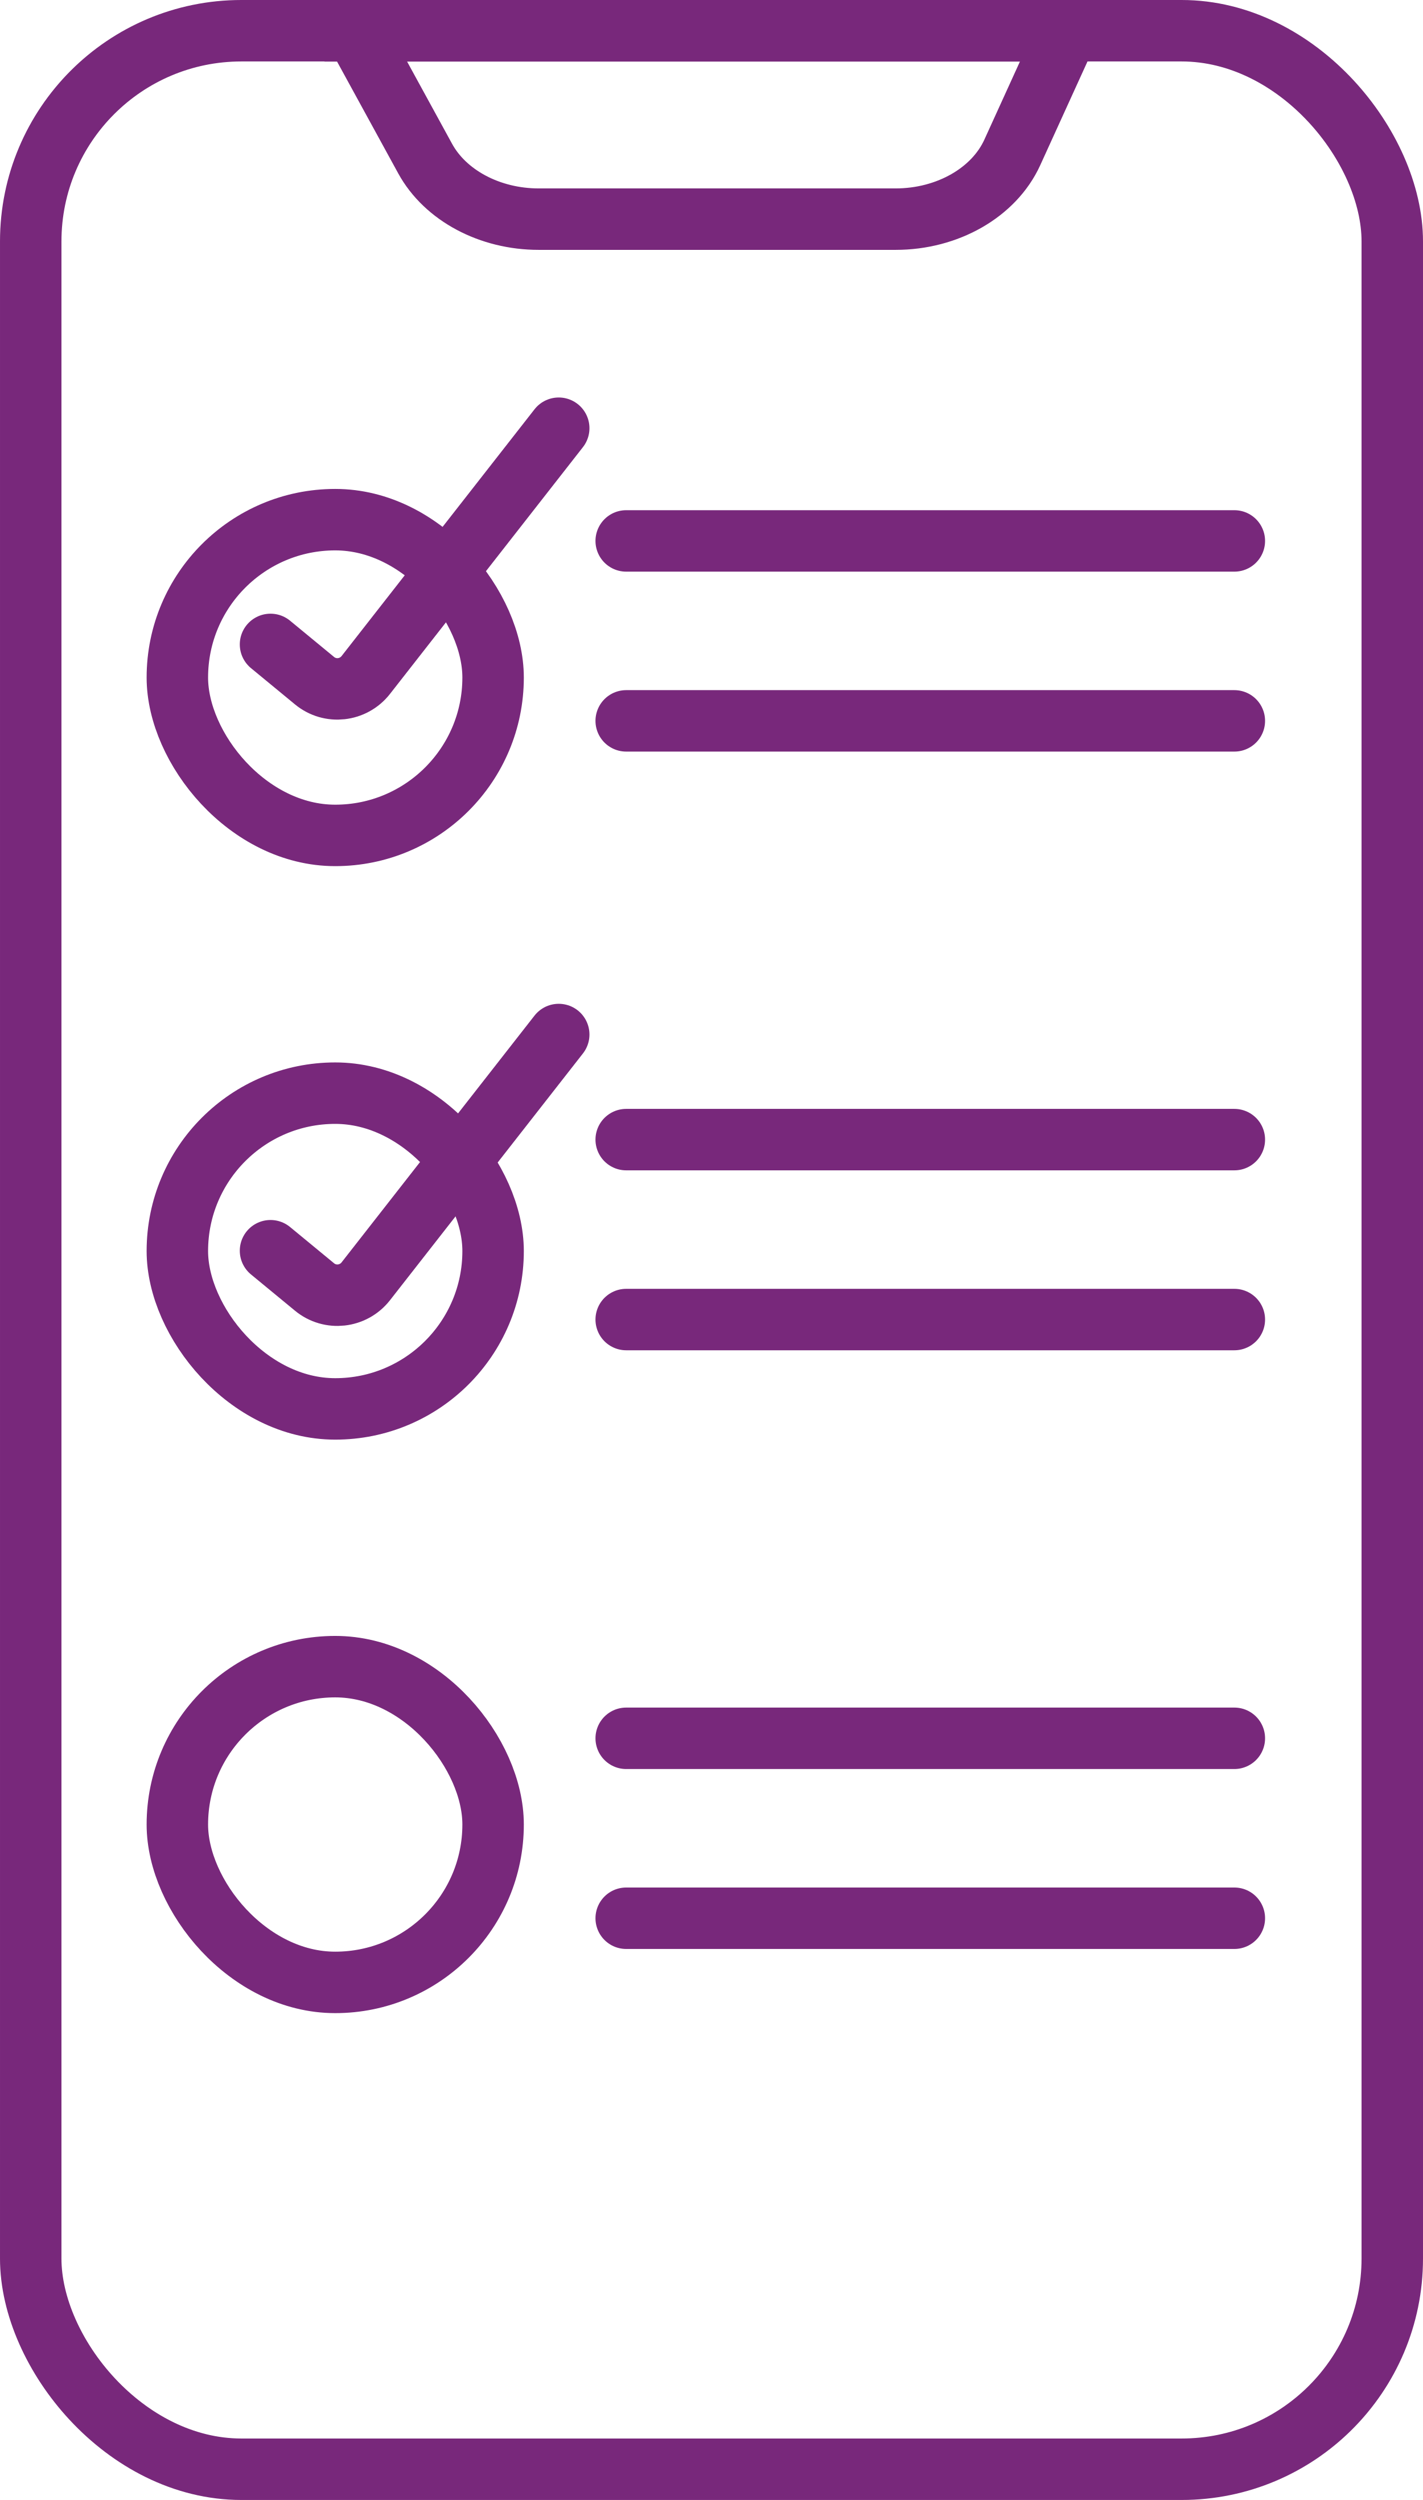
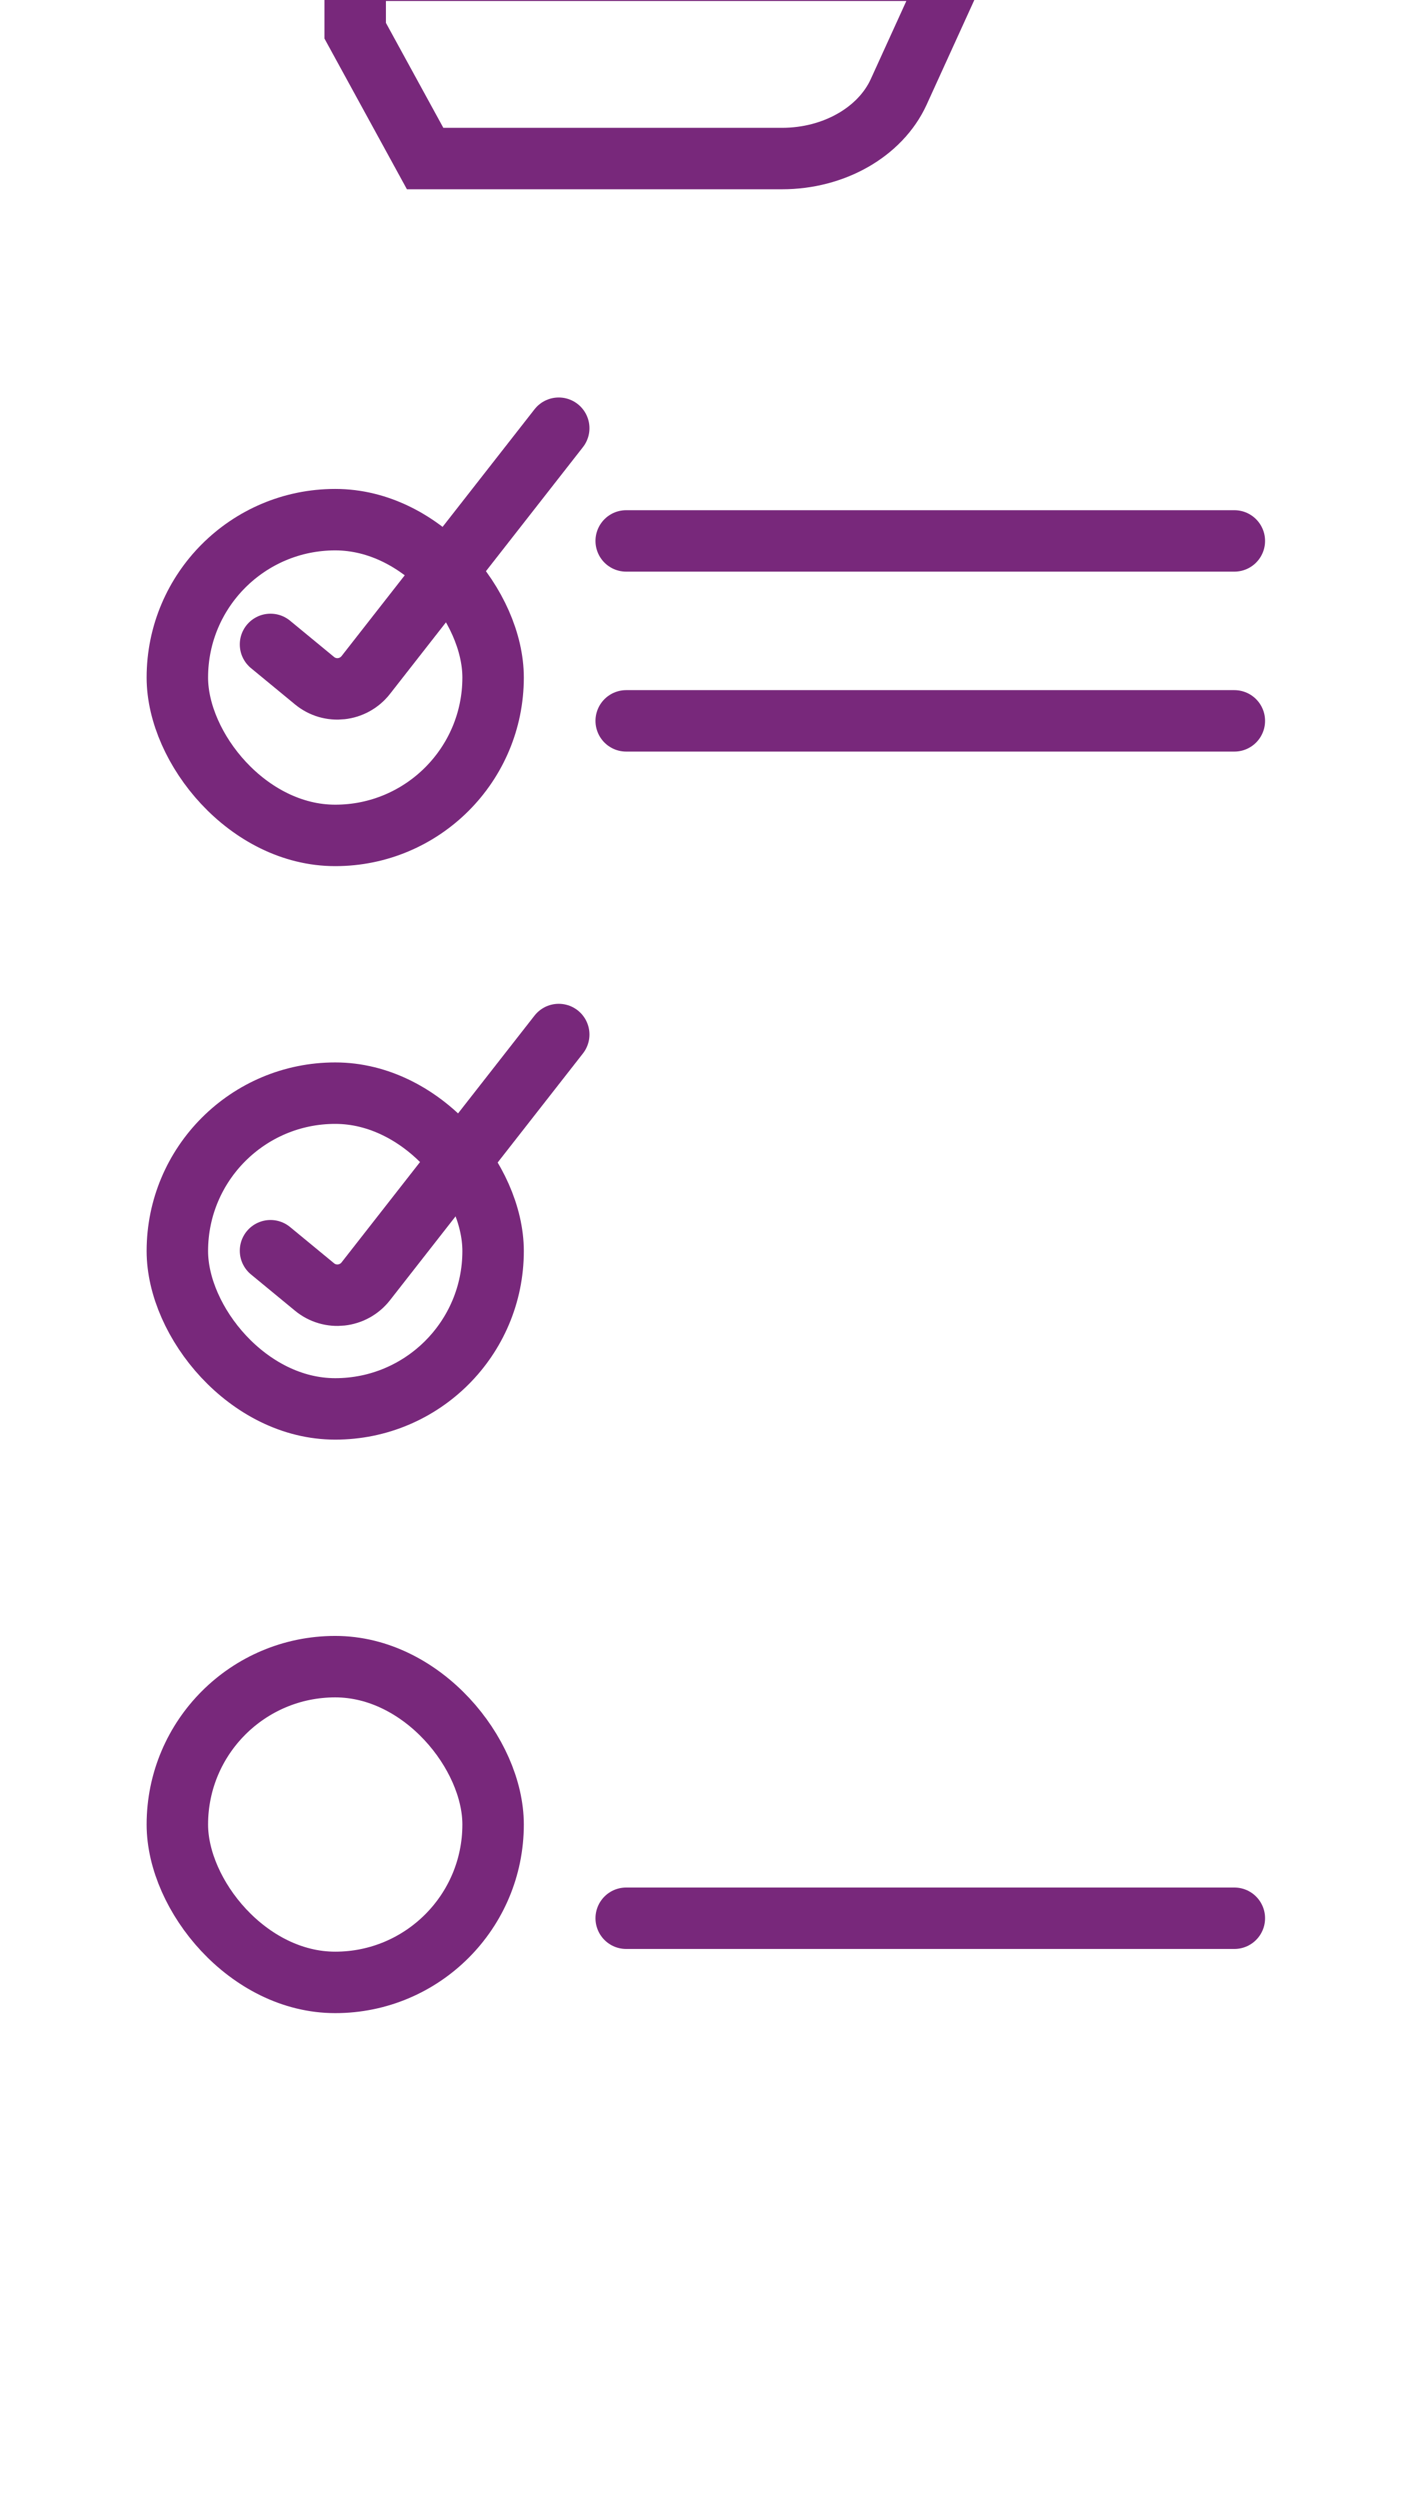
<svg xmlns="http://www.w3.org/2000/svg" id="Layer_2" data-name="Layer 2" viewBox="0 0 115.78 203.4">
  <defs>
    <style>
      .cls-1 {
        fill: none;
        stroke: #78287b;
        stroke-linecap: round;
        stroke-miterlimit: 10;
        stroke-width: 5px;
      }
    </style>
  </defs>
  <g id="Layer_51" data-name="Layer 51">
-     <rect class="cls-1" x="2.5" y="2.5" width="110.78" height="198.4" rx="17.14" ry="17.14" />
-     <path class="cls-1" d="m28.9,2.5l5.69,10.4c1.64,3,5.26,4.93,9.24,4.93h29.04c4.22,0,8-2.16,9.49-5.42l4.51-9.9H28.9Z" />
+     <path class="cls-1" d="m28.9,2.5l5.69,10.4h29.04c4.22,0,8-2.16,9.49-5.42l4.51-9.9H28.9Z" />
    <g>
      <line class="cls-1" x1="50.95" y1="44.01" x2="100.43" y2="44.01" />
      <line class="cls-1" x1="50.95" y1="58.65" x2="100.43" y2="58.65" />
    </g>
    <g>
-       <line class="cls-1" x1="50.95" y1="92.72" x2="100.43" y2="92.72" />
-       <line class="cls-1" x1="50.95" y1="107.36" x2="100.43" y2="107.36" />
-     </g>
+       </g>
    <g>
-       <line class="cls-1" x1="50.95" y1="141.43" x2="100.43" y2="141.43" />
      <line class="cls-1" x1="50.95" y1="156.07" x2="100.43" y2="156.07" />
    </g>
    <rect class="cls-1" x="14.43" y="42.28" width="25.69" height="25.69" rx="12.85" ry="12.85" />
    <rect class="cls-1" x="14.43" y="88.94" width="25.69" height="25.69" rx="12.85" ry="12.85" />
    <rect class="cls-1" x="14.43" y="135.6" width="25.69" height="25.69" rx="12.85" ry="12.85" />
    <path class="cls-1" d="m22.01,101.76l3.58,2.95c1.27,1.05,3.15.84,4.17-.46l15.7-20.08" />
    <path class="cls-1" d="m22.01,52.43l3.58,2.95c1.27,1.05,3.15.84,4.17-.46l15.7-20.08" />
  </g>
</svg>